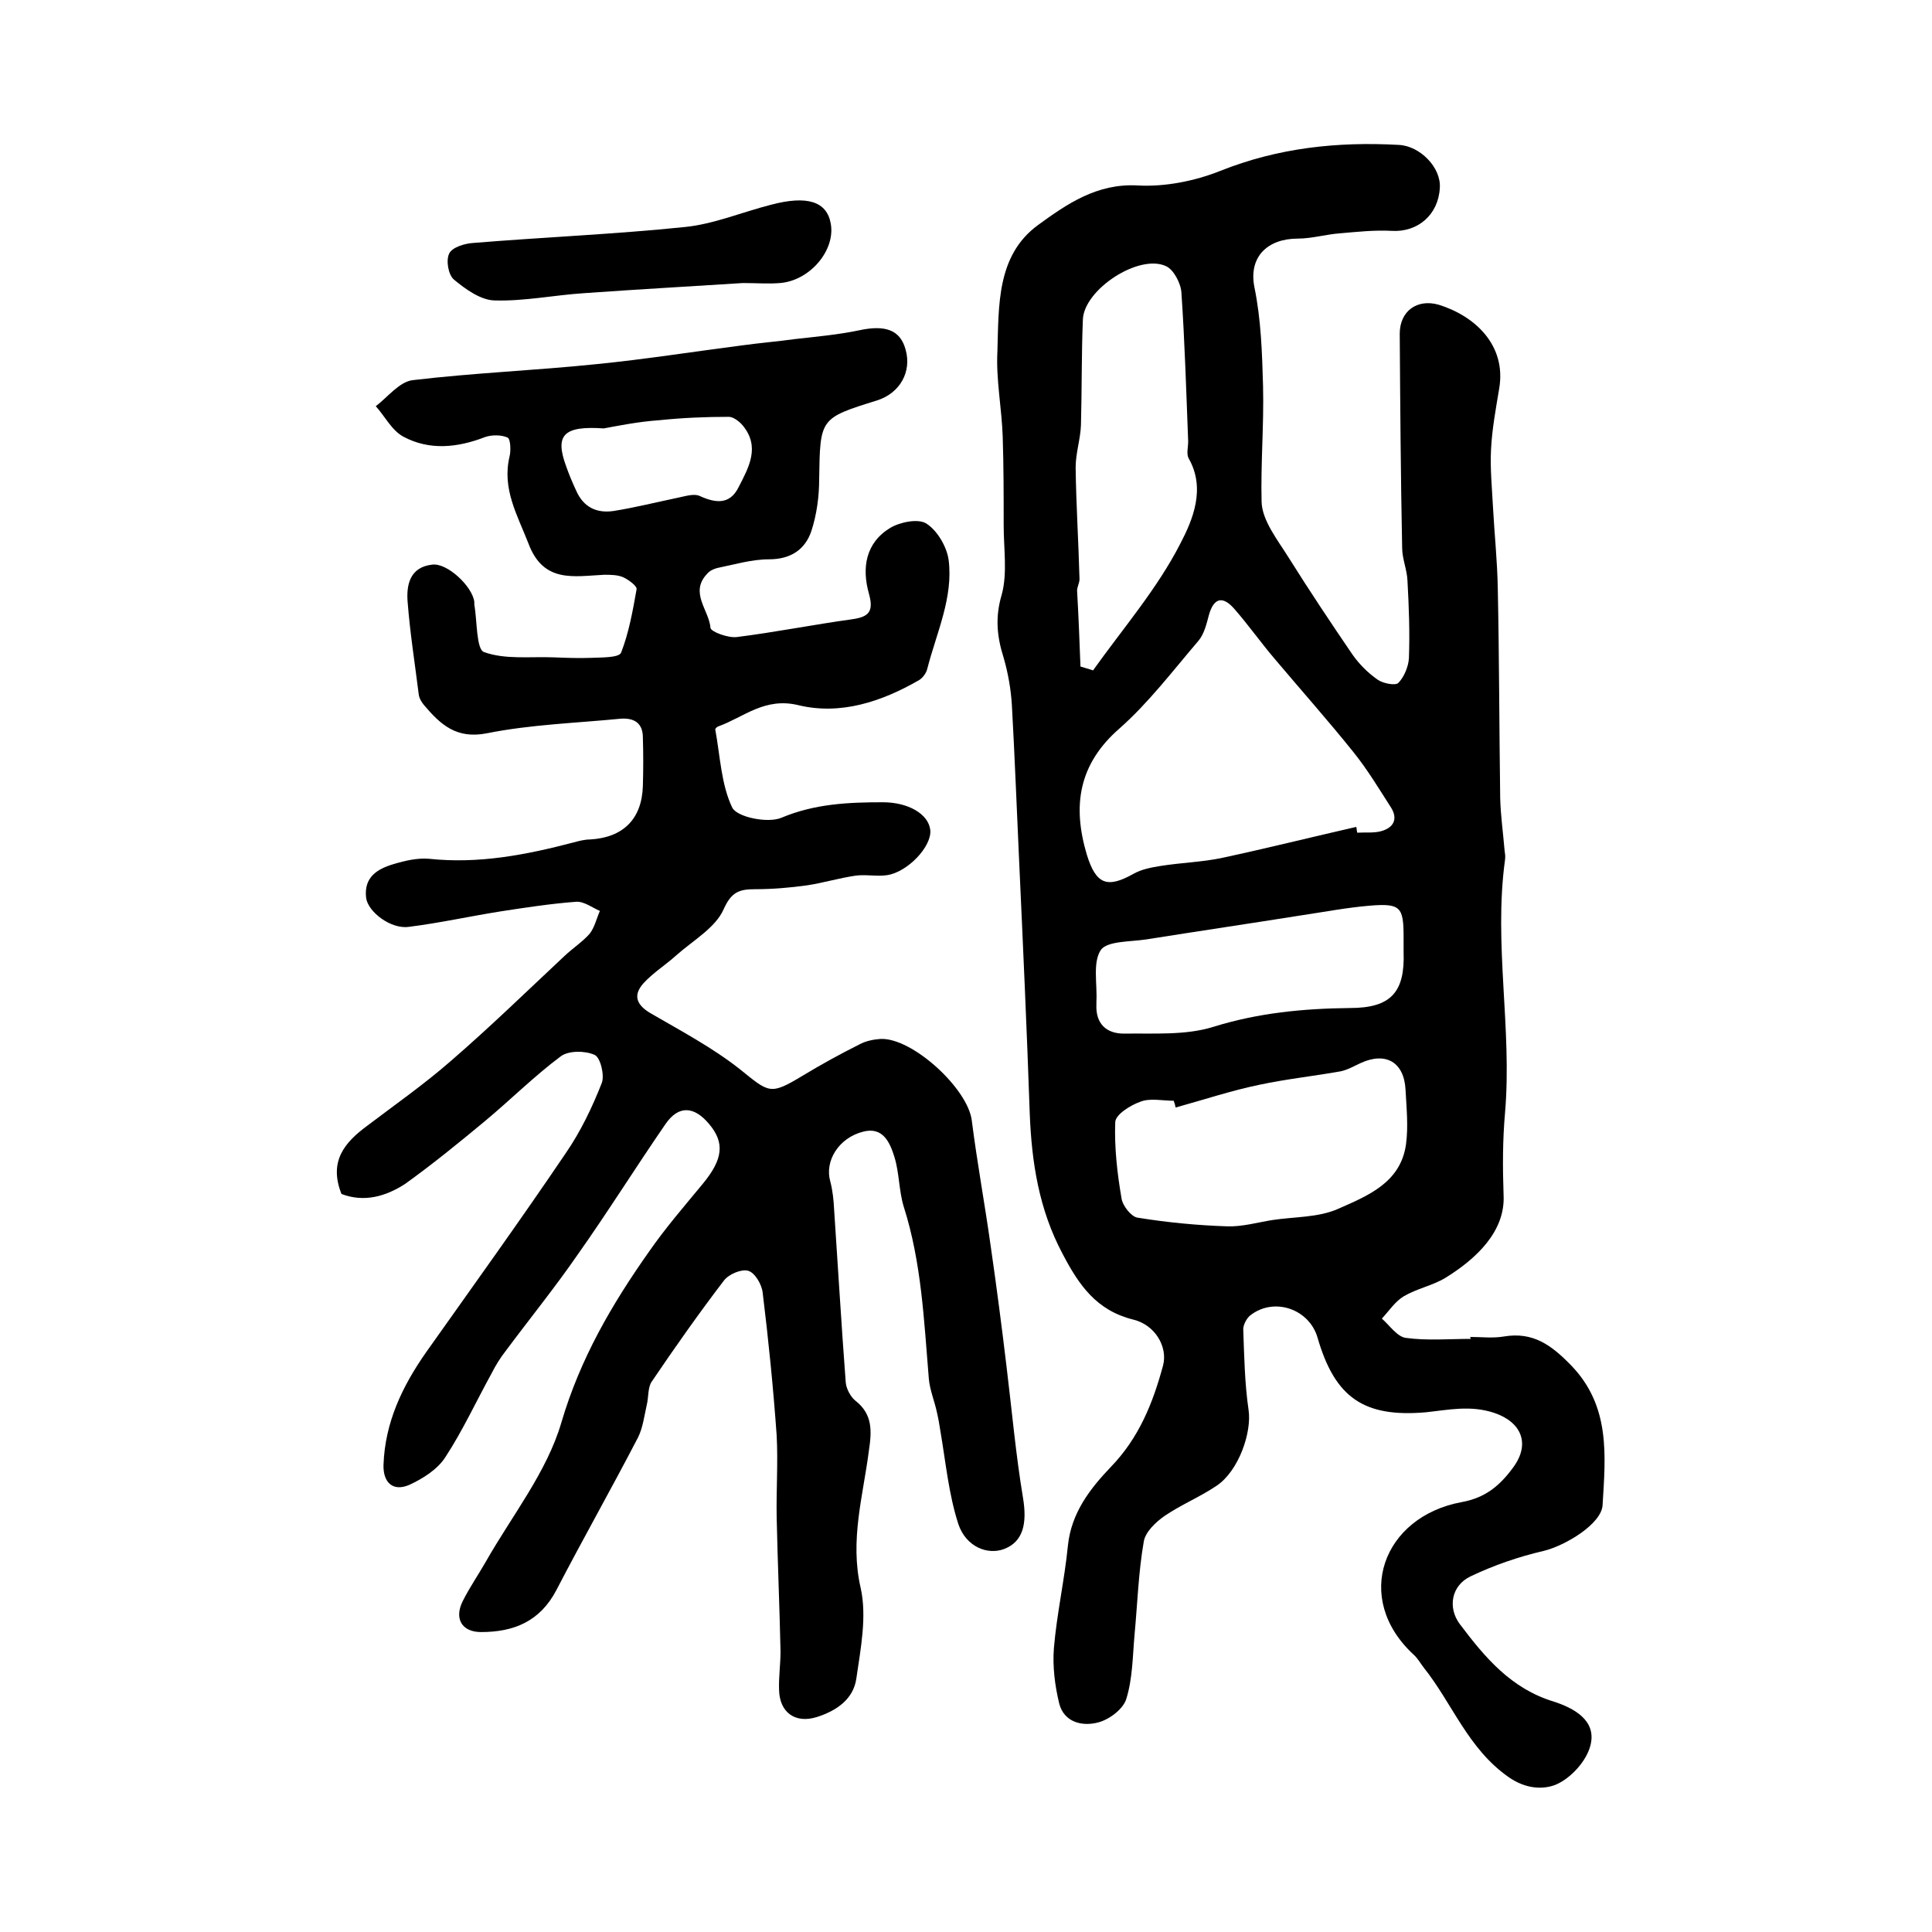
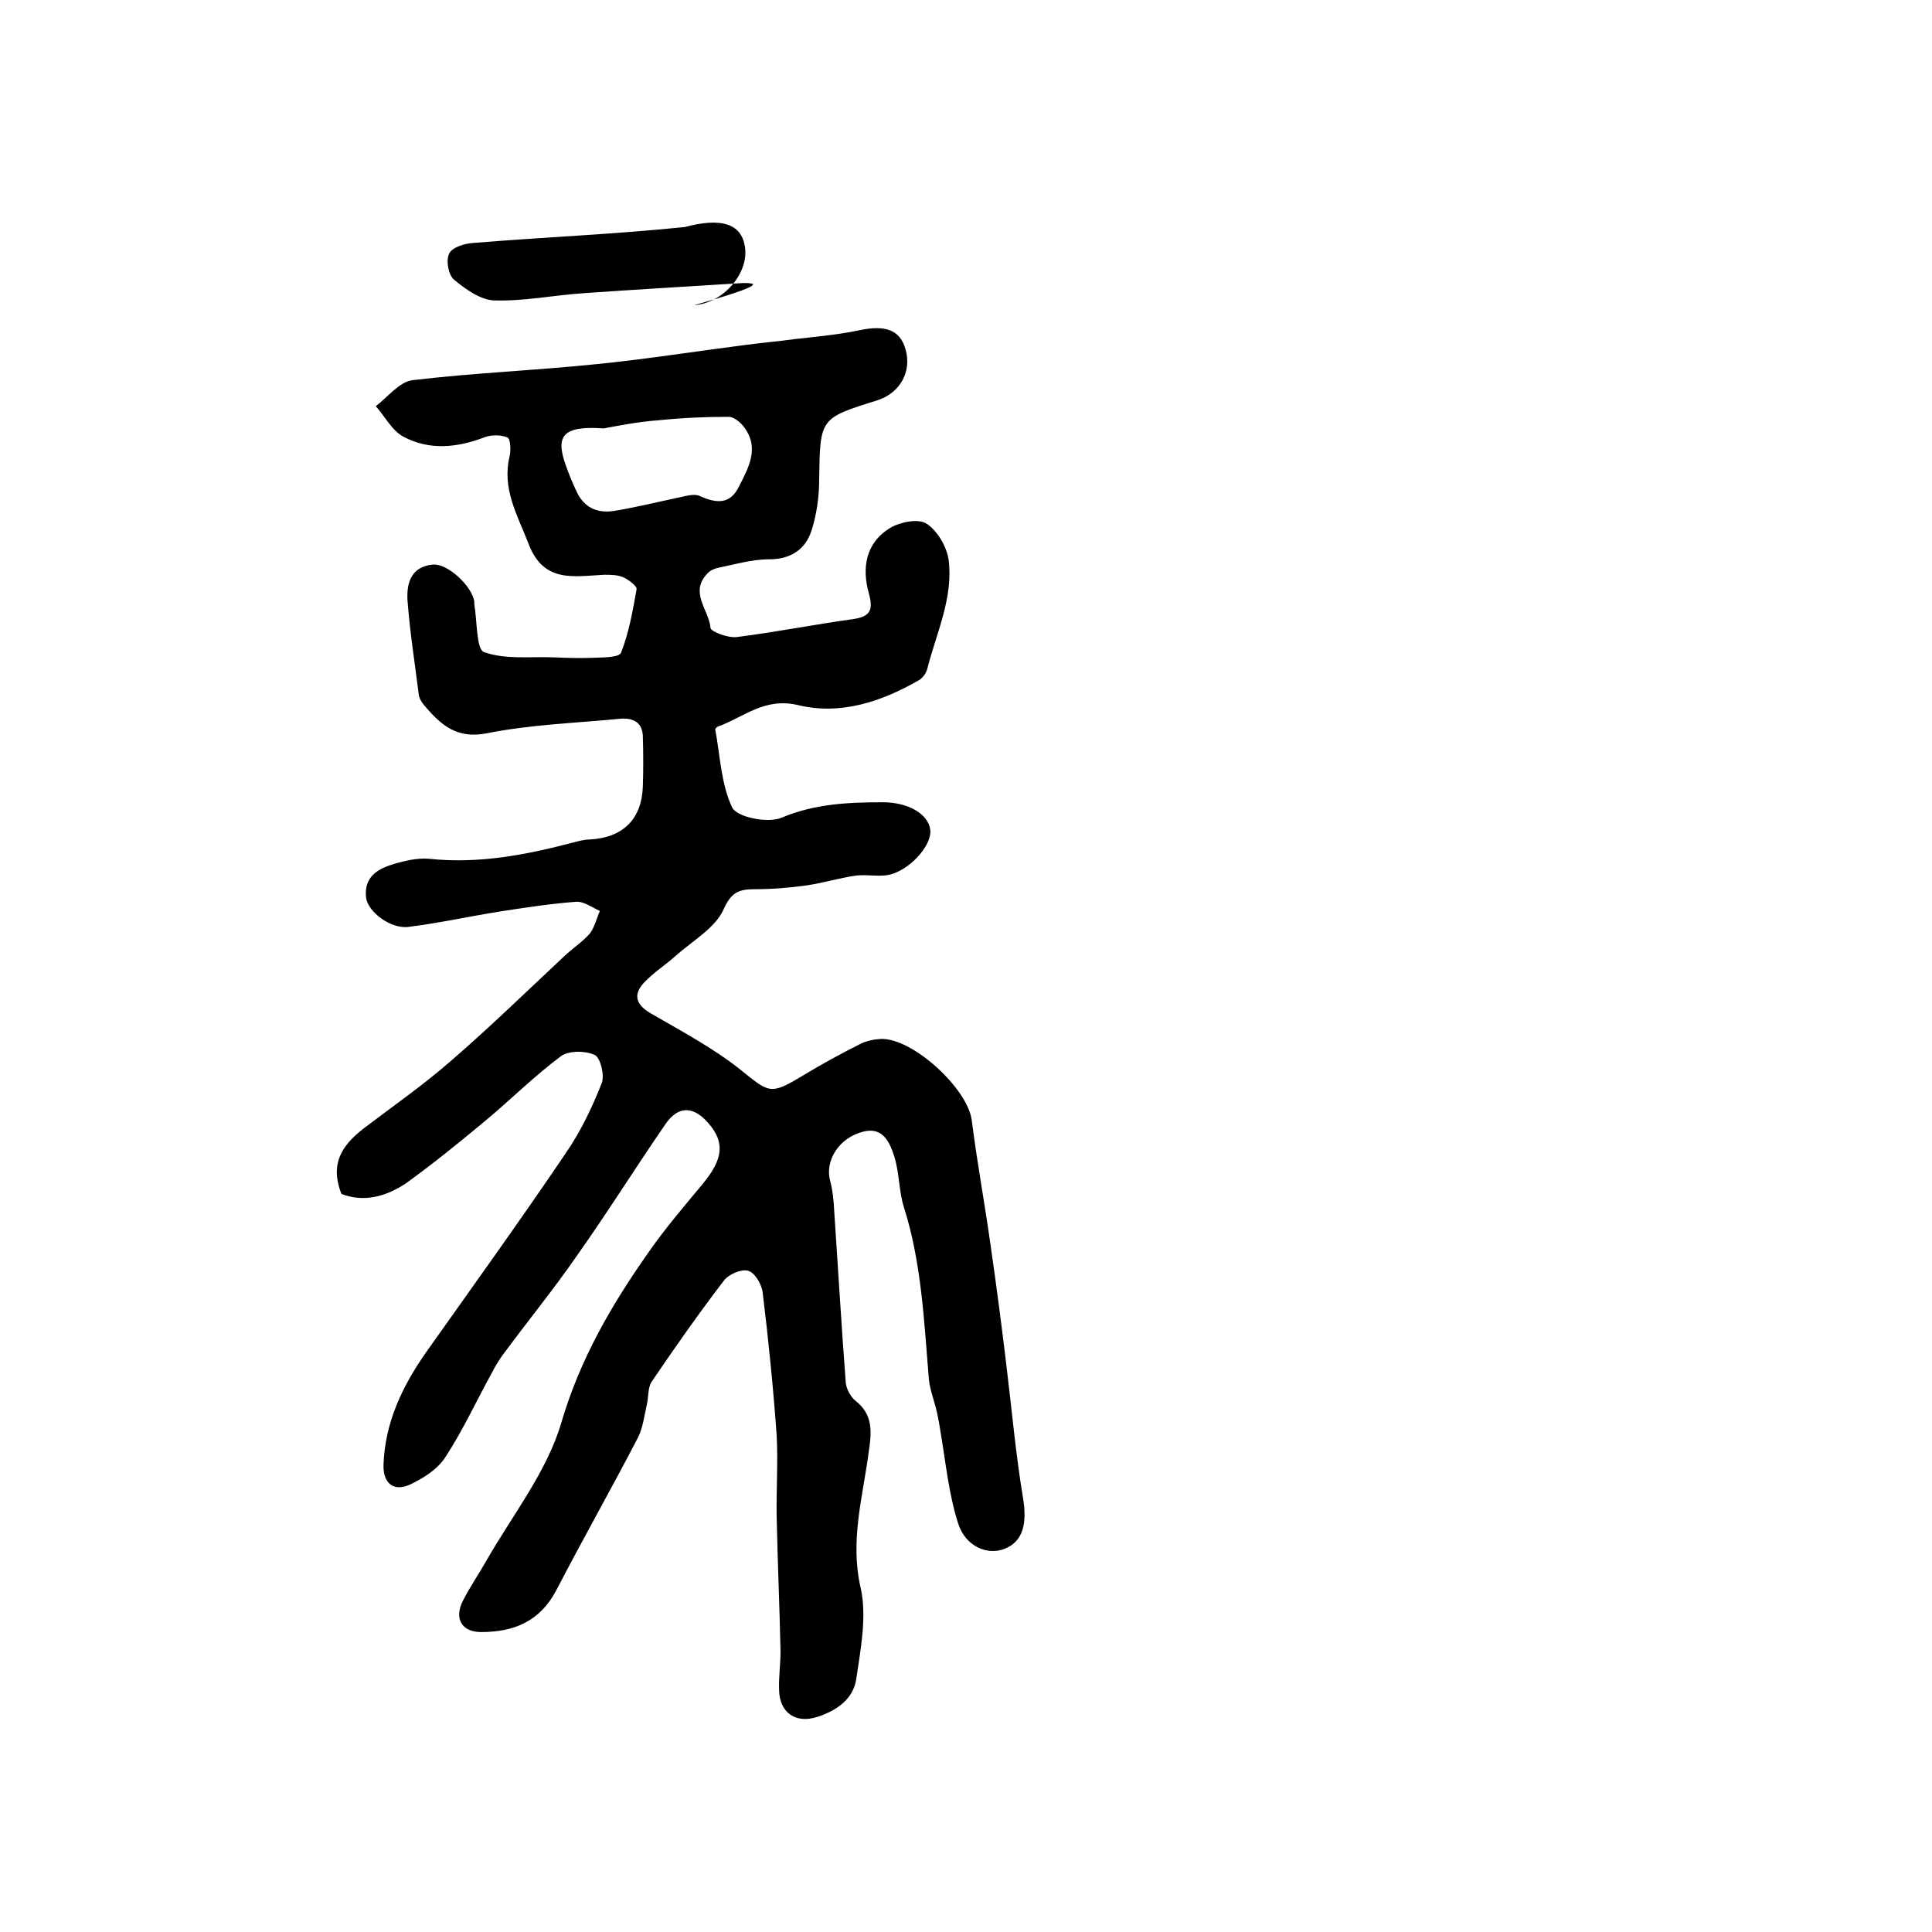
<svg xmlns="http://www.w3.org/2000/svg" version="1.1" id="图层_1" x="0px" y="0px" viewBox="0 0 400 400" style="enable-background:new 0 0 400 400;" xml:space="preserve">
  <style type="text/css">
	.st0{fill:#FFFFFF;}
</style>
  <g>
-     <path d="M304.4,276.8c2.3,0,4.7,0.3,7-0.1c6-1,9.8,1.8,13.8,5.9c8.3,8.5,7.2,18.8,6.6,29c-0.2,3.9-7.7,8.4-12.2,9.5   c-5.2,1.2-10.4,3-15.2,5.3c-3.9,1.9-4.7,6.4-2.2,9.8c5.2,6.9,10.6,13.4,19.5,16.1c4,1.3,8.9,3.8,7.6,9c-0.8,3.3-4.1,6.9-7.2,8.2   c-2.5,1-6.1,1-9.8-1.6c-8.4-5.9-11.6-15.2-17.5-22.6c-0.7-0.9-1.3-2-2.1-2.7c-12.7-11.7-6.4-28.6,9.9-31.6c5-0.9,8-3.5,10.7-7.2   c3.6-4.9,1.7-9.4-4-11.3c-4.9-1.6-9.4-0.6-14.1-0.1c-12.8,1.1-18.8-3-22.4-15.4c-1.7-6-9-8.5-13.9-4.7c-0.8,0.6-1.5,2-1.5,2.9   c0.2,5.6,0.3,11.2,1.1,16.7c0.7,4.6-2,12.6-6.6,15.7c-3.4,2.3-7.3,3.9-10.7,6.2c-1.9,1.3-4.1,3.4-4.4,5.4   c-1.1,6.3-1.3,12.8-1.9,19.2c-0.4,4.5-0.4,9.1-1.7,13.3c-0.6,2.1-3.5,4.3-5.8,4.9c-3.3,0.9-7.1,0-8.1-3.9   c-0.9-3.7-1.4-7.7-1.1-11.5c0.6-7.1,2.2-14.1,2.9-21.2c0.7-6.8,4.6-11.8,8.9-16.3c5.8-6,8.7-13.2,10.8-21c1-3.8-1.6-8.4-6.2-9.5   c-7.6-1.9-11.2-7.1-14.6-13.6c-4.9-9.2-6.4-18.9-6.8-29c-0.6-17.5-1.4-34.9-2.2-52.4c-0.5-10.7-0.9-21.5-1.5-32.2   c-0.2-3.3-0.8-6.7-1.7-9.8c-1.4-4.4-1.8-8.4-0.4-13.1c1.2-4.4,0.4-9.5,0.4-14.3c0-6.1,0-12.2-0.2-18.4c-0.2-5.9-1.4-11.8-1.1-17.6   c0.3-9.5-0.2-19.9,8.4-26.2c5.9-4.3,12.2-8.7,20.7-8.2c5.6,0.3,11.7-0.9,17-3c12-4.8,24.3-6.1,37-5.4c4.4,0.2,8.8,4.7,8.5,8.9   c-0.3,5.6-4.6,9.2-9.9,8.9c-3.6-0.2-7.2,0.2-10.7,0.5c-2.9,0.2-5.9,1.1-8.8,1.1c-6.3,0-10.2,3.8-9,10c1.4,6.8,1.6,13.6,1.8,20.5   c0.2,8.1-0.5,16-0.3,24c0.1,3.9,3.4,8,5.7,11.7c4.2,6.7,8.6,13.3,13.1,19.9c1.4,2,3.2,3.8,5.2,5.2c1.1,0.8,3.7,1.3,4.3,0.7   c1.2-1.2,2.1-3.4,2.2-5.1c0.2-5.4,0-10.7-0.3-16.1c-0.1-2.3-1.1-4.5-1.1-6.8c-0.3-14.8-0.4-29.6-0.5-44.3c0-4.7,3.6-7.3,8.1-6   c7.4,2.3,14,8.3,12.5,17.3c-0.7,4.2-1.5,8.5-1.7,12.7c-0.2,3.9,0.2,7.9,0.4,11.8c0.3,5.6,0.9,11.2,1,16.9c0.3,14.5,0.3,29,0.5,43.5   c0.1,3.6,0.6,7.1,0.9,10.7c0.1,0.7,0.2,1.3,0.1,2c-2.4,17.5,1.5,34.9,0,52.4c-0.5,5.7-0.5,11.2-0.3,17c0.4,7.5-5.6,13.2-12.1,17.2   c-2.7,1.6-5.9,2.2-8.6,3.8c-1.8,1.1-3,3-4.5,4.6c1.6,1.4,3.2,3.8,5,4c4.4,0.6,9,0.2,13.4,0.2C304.4,276.9,304.4,276.9,304.4,276.8z    M280.8,171.2c0.1,0.4,0.1,0.8,0.2,1.2c1.6-0.1,3.4,0.1,4.9-0.3c2.6-0.7,3.6-2.5,2.1-4.9c-2.5-3.9-4.9-7.9-7.8-11.5   c-5.3-6.6-10.9-12.9-16.3-19.3c-2.9-3.4-5.5-7.1-8.4-10.4c-2.4-2.7-4.2-2.2-5.2,1.3c-0.5,1.9-1,4-2.2,5.4   c-5.3,6.2-10.3,12.8-16.3,18.1c-8.5,7.4-9.8,16-6.8,26.1c1.9,6.2,4.2,7.1,9.7,4c1.6-0.9,3.6-1.3,5.5-1.6c4.3-0.7,8.7-0.8,12.9-1.7   C262.4,175.6,271.6,173.3,280.8,171.2z M243.4,229.3c-0.1-0.5-0.2-0.9-0.4-1.4c-2.3,0-4.9-0.6-6.9,0.2c-2,0.7-5.1,2.6-5.2,4.2   c-0.2,5.2,0.4,10.6,1.3,15.8c0.2,1.5,2,3.8,3.3,4c6.2,1,12.4,1.6,18.6,1.8c3.1,0.1,6.2-0.8,9.3-1.3c4.6-0.7,9.5-0.5,13.6-2.3   c6.1-2.7,13-5.4,14.1-13.4c0.5-3.7,0.1-7.5-0.1-11.3c-0.3-5.7-4.1-7.9-9.3-5.5c-1.3,0.6-2.7,1.4-4.1,1.7c-5.6,1-11.3,1.6-16.9,2.8   C254.9,225.8,249.2,227.7,243.4,229.3z M223.7,138c0.9,0.3,1.8,0.5,2.6,0.8c6.2-8.7,13.3-16.9,18.1-26.3c2.5-4.8,5.3-11.3,1.7-17.6   c-0.5-0.9-0.1-2.3-0.1-3.5c-0.4-10.3-0.7-20.5-1.4-30.8c-0.1-1.9-1.6-4.8-3.2-5.5c-5.6-2.6-16.9,4.8-17.2,11   c-0.3,7.3-0.2,14.6-0.4,21.9c-0.1,2.9-1.1,5.8-1.1,8.8c0.1,7.7,0.6,15.4,0.8,23.1c0,0.8-0.5,1.6-0.5,2.4   C223.3,127.5,223.5,132.7,223.7,138z M290.6,197.1c0-1,0-2,0-3c0-6.3-0.6-7.1-6.9-6.6c-4.8,0.4-9.5,1.3-14.2,2   c-10.7,1.7-21.5,3.3-32.2,5c-3.3,0.5-8.1,0.3-9.4,2.2c-1.7,2.6-0.7,7-0.9,10.7c0,0.2,0,0.3,0,0.5c-0.2,4,2,6.1,5.7,6.1   c6.2-0.1,12.7,0.4,18.5-1.4c9.3-2.9,18.7-3.8,28.3-3.9C288,208.7,290.9,205.4,290.6,197.1z" />
    <path d="M70.7,247.2c-2.7-6.8,0.7-10.7,5.3-14.1c5.8-4.4,11.8-8.6,17.3-13.4c8.1-7,15.8-14.5,23.6-21.8c1.7-1.6,3.7-2.9,5.2-4.6   c1-1.3,1.4-3.1,2.1-4.7c-1.6-0.7-3.3-2-4.9-1.9c-5.3,0.4-10.5,1.2-15.7,2c-6.3,1-12.6,2.4-19,3.2c-3.7,0.5-8.4-3.1-8.8-6   c-0.5-4.3,2.3-6,5.7-7c2.3-0.7,4.9-1.3,7.3-1.1c10.3,1.1,20.1-0.8,30-3.4c1.1-0.3,2.3-0.6,3.4-0.6c6.8-0.4,10.7-4.2,10.9-11.1   c0.1-3.3,0.1-6.7,0-10c0-3-1.8-4.1-4.6-3.9c-9.2,0.9-18.6,1.2-27.6,3c-6.4,1.3-9.7-1.8-13.1-5.8c-0.5-0.6-1-1.4-1.1-2.2   c-0.8-6.4-1.8-12.7-2.3-19.1c-0.3-3.5,0.4-7.3,5.1-7.8c3.1-0.4,8.3,4.5,8.7,7.7c0,0.2,0,0.3,0,0.5c0.6,3.5,0.4,9.3,2,9.9   c4.4,1.6,9.6,0.9,14.5,1.1c2.6,0.1,5.1,0.2,7.7,0.1c2.2-0.1,5.8,0,6.2-1.1c1.6-4.1,2.4-8.6,3.2-13.1c0.1-0.7-1.7-2-2.8-2.5   c-1.2-0.5-2.6-0.5-3.9-0.5c-6.3,0.3-12.6,1.8-15.7-6.5c-2.3-5.9-5.5-11.3-3.9-18c0.3-1.2,0.2-3.6-0.4-3.9c-1.3-0.6-3.3-0.6-4.7-0.1   c-5.7,2.2-11.5,2.8-16.9-0.1c-2.4-1.3-3.8-4.2-5.7-6.3c2.5-1.9,4.9-5.1,7.7-5.4c12.6-1.5,25.3-2,37.9-3.3c10.1-1,20.2-2.6,30.3-3.9   c3.6-0.5,7.3-0.8,10.9-1.3c4.4-0.5,8.9-0.9,13.2-1.8c5.5-1.2,8.6-0.1,9.7,4c1.3,4.6-1.2,9-5.9,10.5c-11.9,3.7-11.8,3.7-12,16.3   c0,3.6-0.5,7.3-1.6,10.7c-1.3,3.9-4.3,5.9-8.8,5.9c-3.6,0-7.2,1.1-10.7,1.8c-0.8,0.2-1.6,0.6-2.1,1.2c-3.7,3.9,0.4,7.5,0.7,11.2   c0.1,0.8,3.6,2.1,5.4,1.9c8-1,16-2.6,24-3.7c3.5-0.5,4.4-1.7,3.4-5.3c-1.5-5.3-0.7-10.5,4.4-13.6c2-1.2,5.8-2,7.5-0.9   c2.2,1.4,4.2,4.7,4.6,7.5c1,7.8-2.5,15.1-4.4,22.5c-0.2,0.9-0.9,1.9-1.7,2.4c-7.8,4.5-16.3,7.3-25,5.2c-7-1.7-11.3,2.5-16.6,4.4   c-0.3,0.1-0.7,0.5-0.6,0.7c1,5.4,1.2,11.3,3.5,16.1c1,2,7.4,3.3,10.2,2.1c6.9-2.9,13.9-3.2,21-3.2c5.2,0,9.4,2.4,9.8,5.7   c0.4,3.4-4.7,8.8-9,9.4c-2.1,0.3-4.4-0.2-6.5,0.1c-3.4,0.5-6.7,1.5-10,2c-3.6,0.5-7.2,0.8-10.8,0.8c-3.3,0-4.9,0.6-6.5,4.2   c-1.7,3.8-6.3,6.4-9.8,9.5c-2.2,2-4.8,3.6-6.8,5.8c-2.3,2.6-1.3,4.6,1.7,6.3c6.2,3.6,12.6,7,18.2,11.4c6.2,5,6.3,5.5,13.1,1.4   c3.8-2.3,7.8-4.5,11.8-6.5c1.3-0.7,2.9-1,4.3-1.1c6.6-0.3,18.1,10.3,18.9,16.9c1.1,8.7,2.7,17.3,3.9,25.9   c1.2,8.3,2.3,16.7,3.3,25.1c1.1,9,1.9,18.1,3.4,27.1c0.9,5.4,0,9.1-3.9,10.6c-3.4,1.3-7.9-0.4-9.5-5.2c-2-6.2-2.6-12.8-3.7-19.2   c-0.2-1.3-0.4-2.5-0.7-3.8c-0.5-2.4-1.5-4.7-1.7-7.1c-1-12-1.5-24-5.2-35.6c-1-3.3-0.9-6.9-1.9-10.2c-0.9-2.9-2.3-6.4-6.5-5.3   c-5.1,1.3-8,6.1-6.8,10.3c0.5,1.9,0.7,3.9,0.8,5.9c0.8,11.9,1.5,23.8,2.4,35.7c0.1,1.3,1,3,2,3.8c3.6,2.8,3.4,6.3,2.8,10.3   c-1.2,9.4-4,18.6-1.7,28.5c1.3,5.9,0,12.5-0.9,18.7c-0.6,4.3-4.1,6.7-8.2,8c-4.5,1.4-7.7-1-7.8-5.6c-0.1-2.7,0.3-5.3,0.3-8   c-0.2-9.3-0.6-18.5-0.8-27.8c-0.1-5.6,0.3-11.3,0-16.9c-0.7-9.9-1.7-19.8-2.9-29.6c-0.2-1.7-1.6-4.1-3-4.5c-1.4-0.4-4,0.7-5,2   c-5.2,6.8-10.2,13.9-15,21c-0.8,1.2-0.6,3.2-1,4.8c-0.5,2.2-0.8,4.7-1.8,6.7c-5.5,10.6-11.4,21-16.9,31.6   c-3.4,6.5-8.8,8.7-15.6,8.7c-4,0-5.6-2.8-3.8-6.4c1.4-2.8,3.2-5.4,4.8-8.2c5.4-9.5,12.6-18.5,15.6-28.7   c3.9-13.3,10.5-24.6,18.2-35.5c3.4-4.9,7.3-9.4,11.1-14c4.2-5.1,4.6-8.5,1.3-12.4c-3.1-3.7-6.3-3.9-9,0c-6.2,9-12,18.3-18.3,27.2   c-4.7,6.8-9.9,13.2-14.8,19.8c-1.1,1.4-2.1,3-2.9,4.6c-3.2,5.8-6,11.9-9.6,17.4c-1.6,2.5-4.6,4.4-7.4,5.7c-3.4,1.5-5.5-0.4-5.4-4.1   c0.3-8.8,3.9-16.3,8.8-23.3c9.7-13.7,19.5-27.3,28.9-41.2c3.1-4.5,5.5-9.5,7.5-14.6c0.6-1.6-0.3-5.3-1.5-5.8c-2-0.9-5.4-0.9-7,0.3   c-5.5,4.1-10.5,9.1-15.8,13.5c-5.3,4.4-10.7,8.8-16.4,12.9C79.9,247.7,75.4,249,70.7,247.2z M125,88.7c-8.5-0.6-10.1,1.5-7.8,7.8   c0.6,1.7,1.3,3.4,2.1,5.1c1.5,3.4,4.2,4.7,7.7,4.2c4.4-0.7,8.8-1.8,13.1-2.7c1.6-0.3,3.5-1,4.8-0.4c3.3,1.5,6.2,1.8,8-1.8   c2.1-4.1,4.6-8.4,0.8-12.9c-0.7-0.8-1.9-1.7-2.8-1.7c-4.8,0-9.6,0.2-14.4,0.7C132.1,87.3,127.7,88.2,125,88.7z" />
-     <path d="M153.8,58.6c-10.8,0.7-21.8,1.3-32.9,2.1c-6.2,0.4-12.4,1.7-18.6,1.5c-2.8-0.1-5.9-2.3-8.3-4.3c-1.2-1-1.7-4-1-5.4   c0.6-1.3,3.2-2.1,5-2.2c14.6-1.2,29.3-1.8,43.8-3.3c6-0.6,11.9-3.1,17.8-4.6c7.5-2,11.6-0.7,12.4,3.9c1,5.5-4.3,11.8-10.5,12.3   C159.1,58.8,156.6,58.6,153.8,58.6z" />
+     <path d="M153.8,58.6c-10.8,0.7-21.8,1.3-32.9,2.1c-6.2,0.4-12.4,1.7-18.6,1.5c-2.8-0.1-5.9-2.3-8.3-4.3c-1.2-1-1.7-4-1-5.4   c0.6-1.3,3.2-2.1,5-2.2c14.6-1.2,29.3-1.8,43.8-3.3c7.5-2,11.6-0.7,12.4,3.9c1,5.5-4.3,11.8-10.5,12.3   C159.1,58.8,156.6,58.6,153.8,58.6z" />
  </g>
</svg>